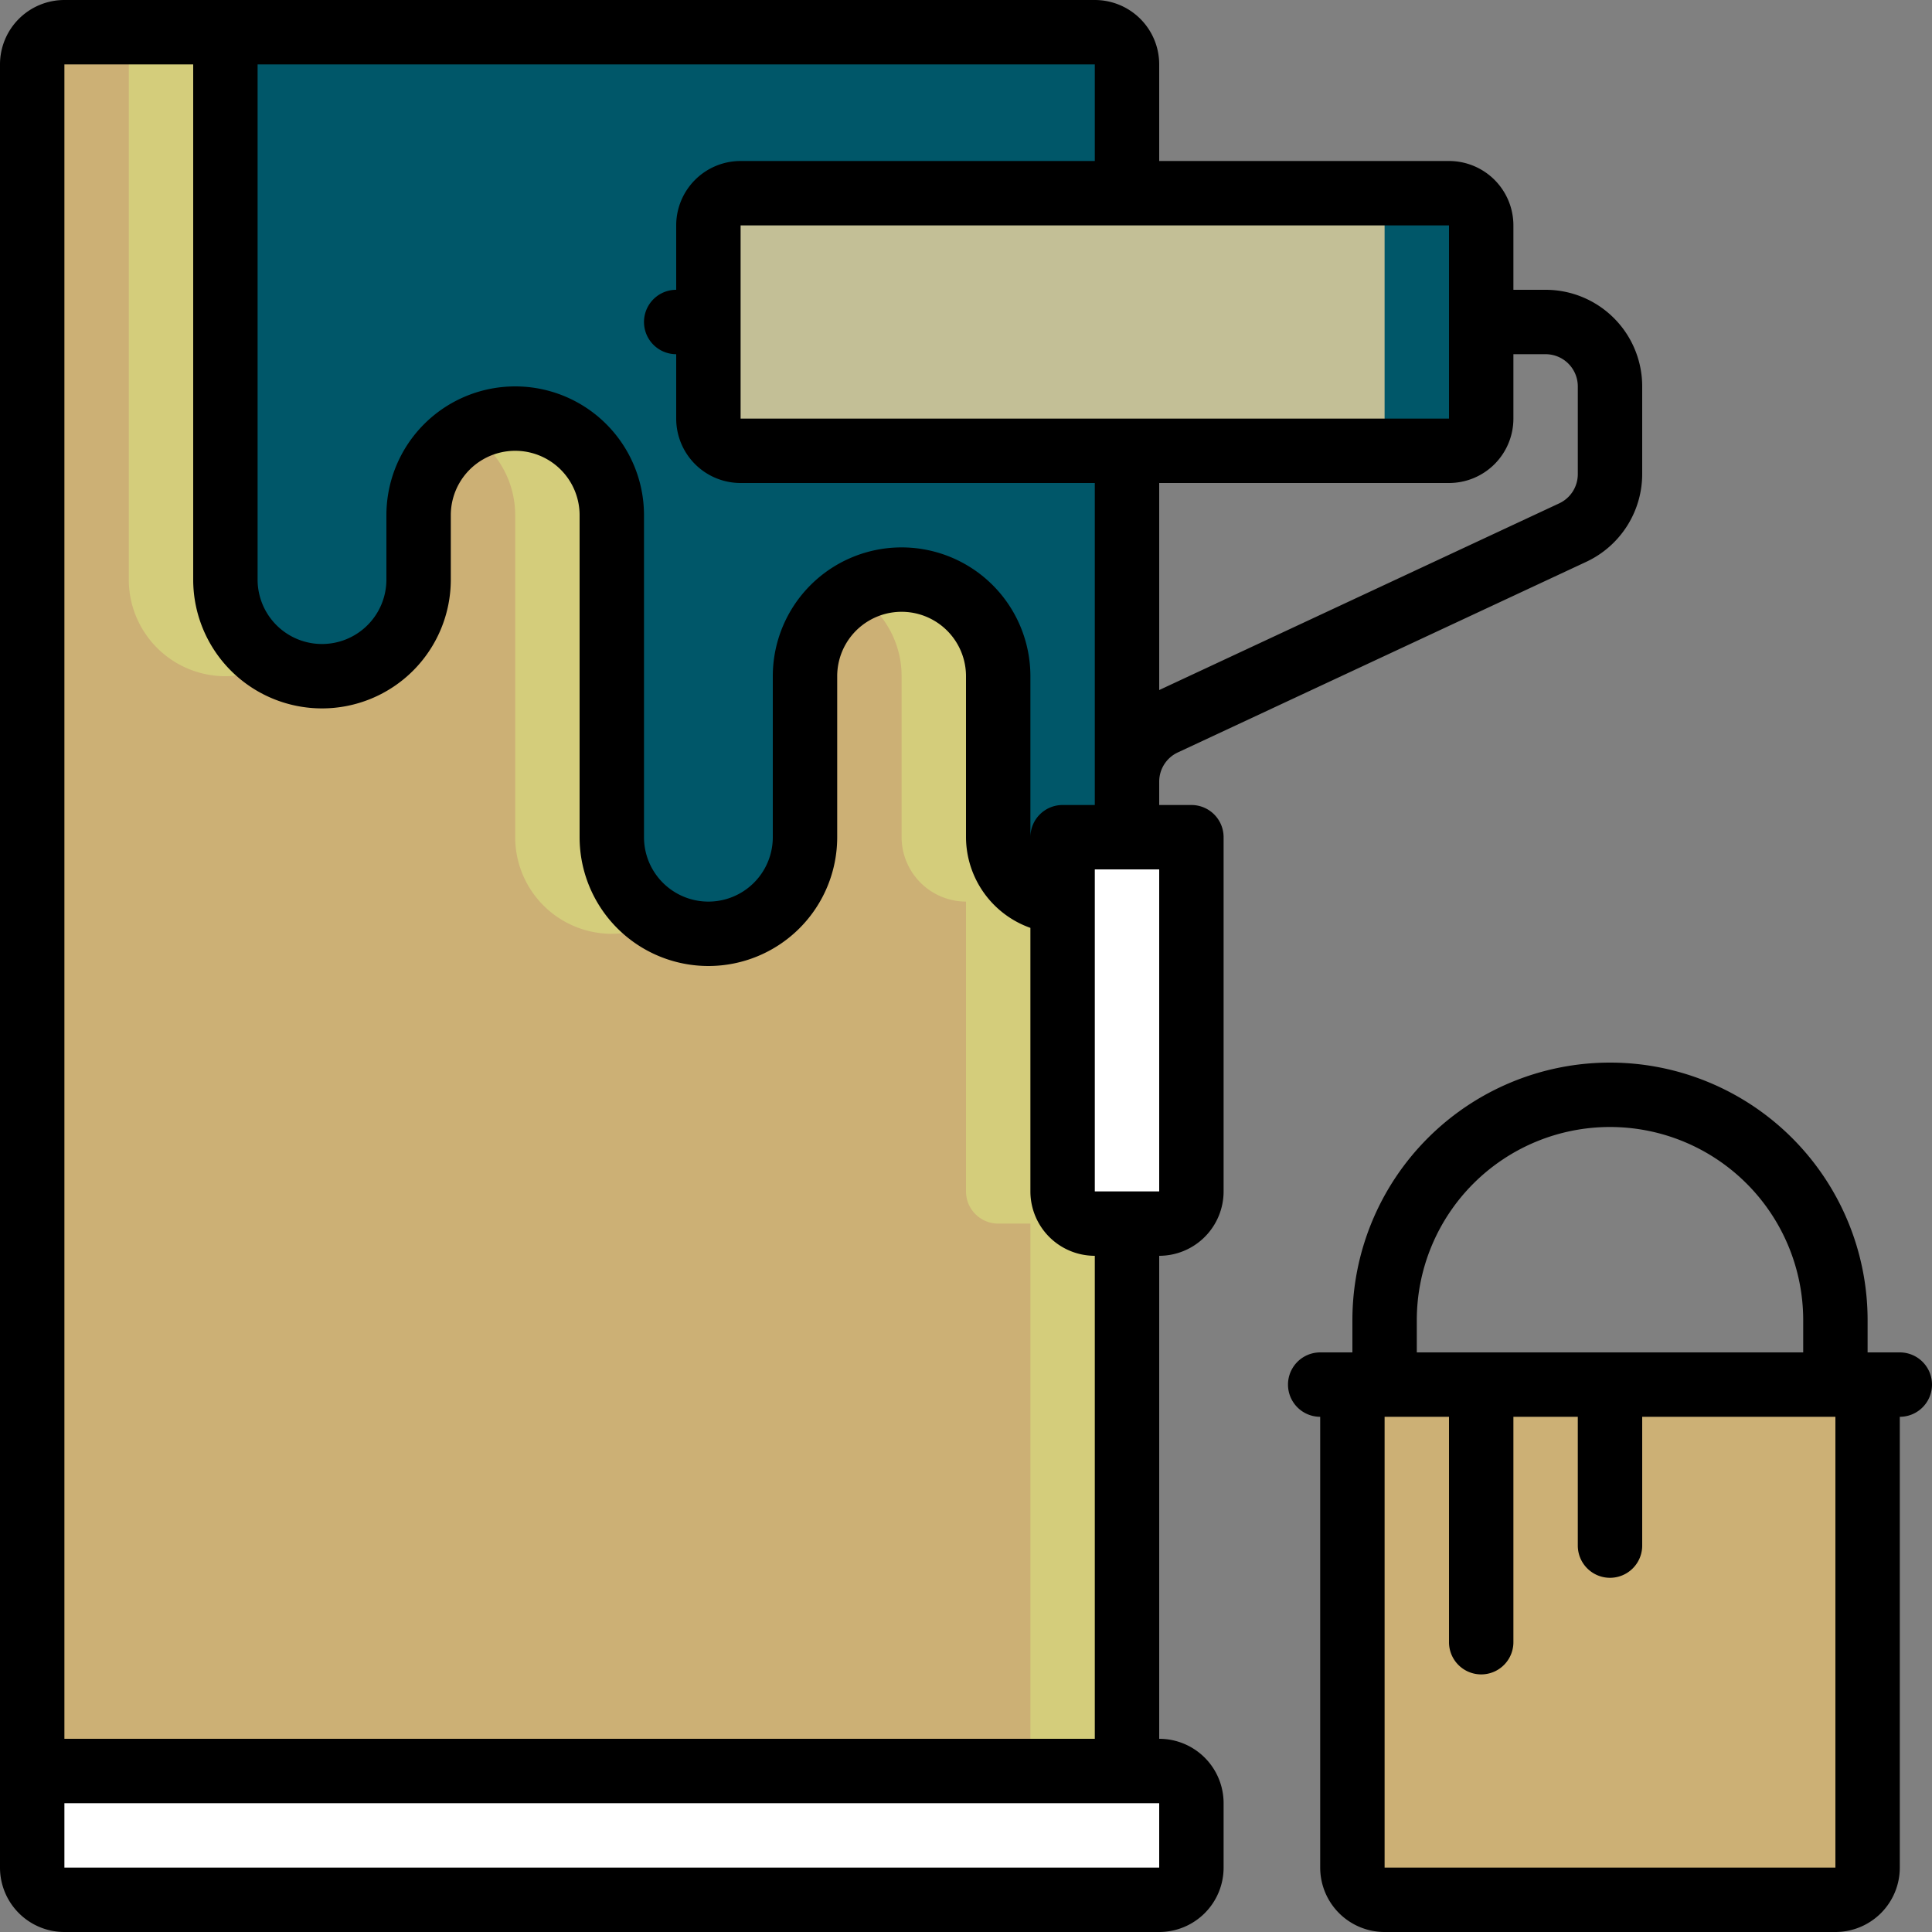
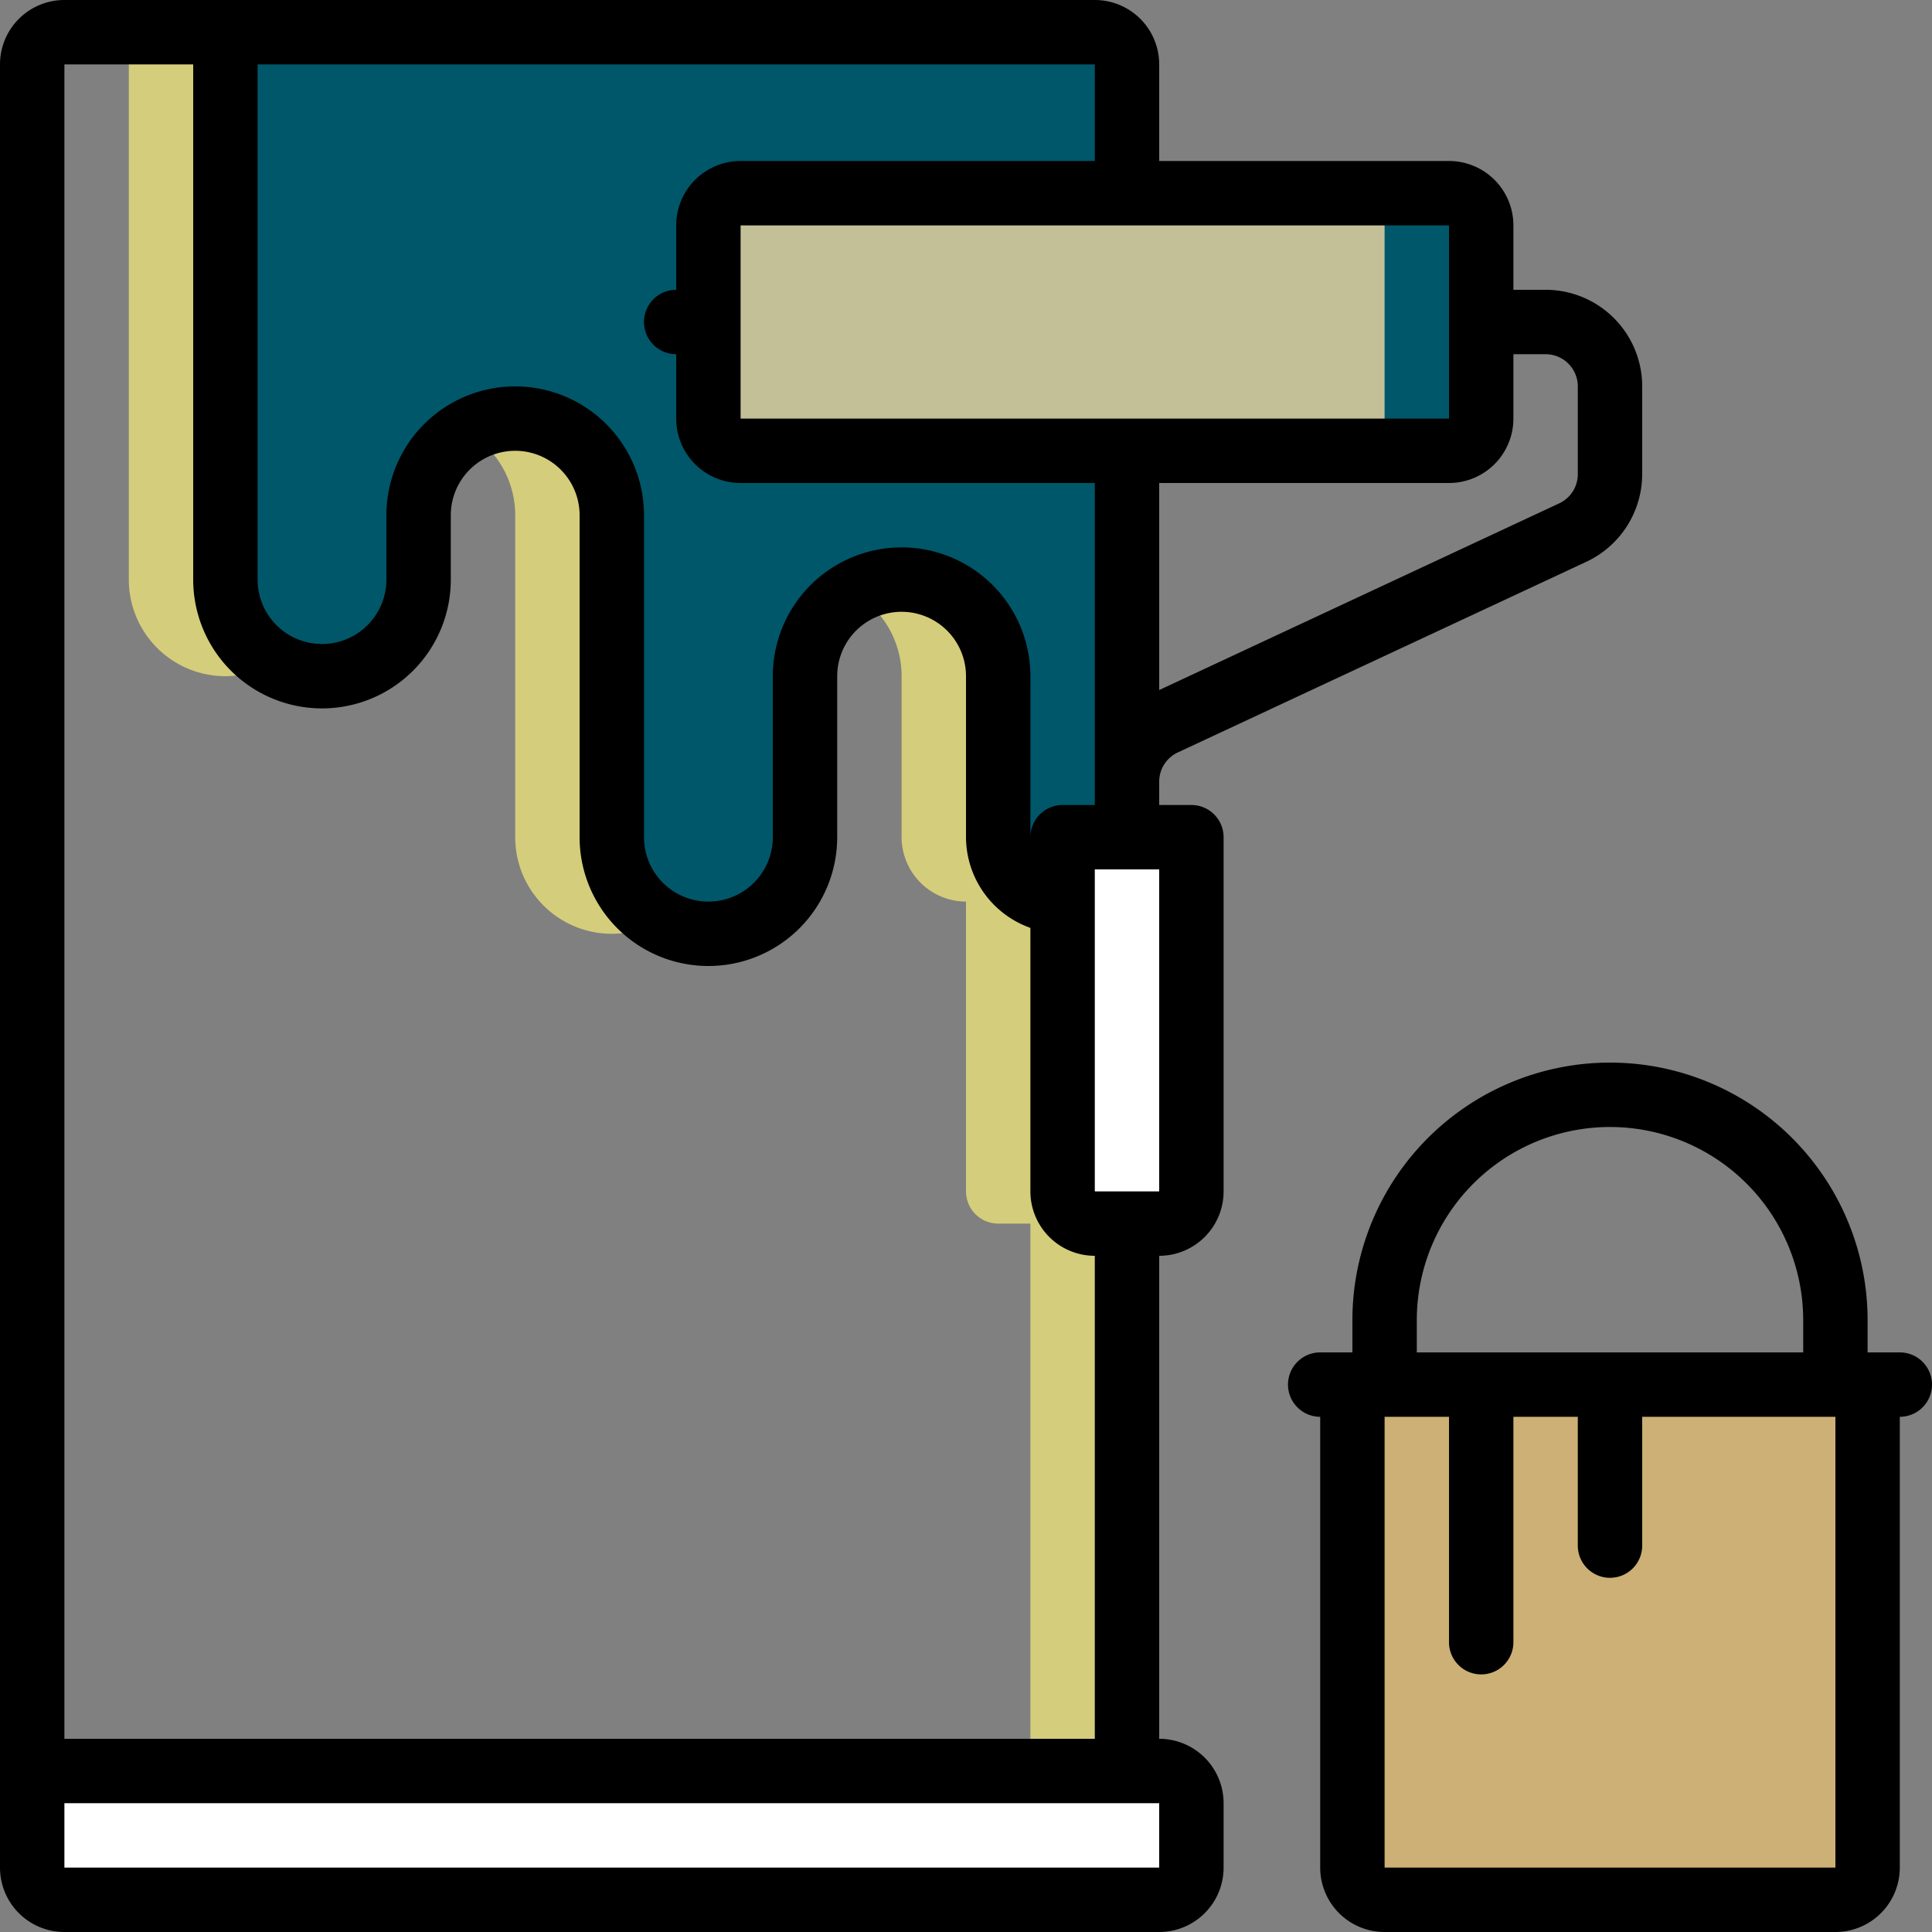
<svg xmlns="http://www.w3.org/2000/svg" width="512" height="512" x="0" y="0" viewBox="0 0 60 60" style="enable-background:new 0 0 512 512" xml:space="preserve" class="">
  <rect x="0" y="0" width="60" height="60" fill="#808080" stroke="none" />
  <g>
    <g fill="none" fill-rule="nonzero">
      <g transform="translate(1 1)">
-         <path fill="#ccb075" d="M34 37v17H0V1a1 1 0 0 1 1-1h5v17a3 3 0 0 0 6 0v-2a3 3 0 0 1 6 0v10a3 3 0 0 0 6 0v-5a3 3 0 0 1 6 0v5a2.006 2.006 0 0 0 2 2v9a1 1 0 0 0 1 1z" opacity="1" data-original="#ff9801" class="" />
        <g fill="#f57c00">
          <path d="M14.12 12.88c.563.562.88 1.324.88 2.12v10a3 3 0 0 0 3 3 2.961 2.961 0 0 0 1.5-.416A2.985 2.985 0 0 1 18 25V15a2.983 2.983 0 0 0-4.5-2.584c.226.128.434.283.62.464zM33 37a1 1 0 0 1-1-1v-9a2.006 2.006 0 0 1-2-2v-5a2.983 2.983 0 0 0-4.5-2.584c.227.127.436.283.623.464.562.562.878 1.325.877 2.12v5a2.006 2.006 0 0 0 2 2v9a1 1 0 0 0 1 1h1v17h3V37zM6 20a2.961 2.961 0 0 0 1.5-.416A2.985 2.985 0 0 1 6 17V0H3v17a3 3 0 0 0 3 3z" fill="#d4cd7b" opacity="1" data-original="#f57c00" class="" />
        </g>
        <path fill="#005769" d="M21 6v6a1 1 0 0 0 1 1h12v12h-2v2a2.006 2.006 0 0 1-2-2v-5a3 3 0 0 0-6 0v5a3 3 0 0 1-6 0V15a3 3 0 0 0-6 0v2a3 3 0 0 1-6 0V0h27a1 1 0 0 1 1 1v4H22a1 1 0 0 0-1 1z" opacity="1" data-original="#bb193b" class="" />
        <path fill="#ffffff" d="M36 55v2a1 1 0 0 1-1 1H1a1 1 0 0 1-1-1v-3h35a1 1 0 0 1 1 1z" opacity="1" data-original="#ffe0b2" class="" />
        <path fill="#ffffff" d="M35 54h-3a1 1 0 0 1 1 1v2a1 1 0 0 1-1 1h3a1 1 0 0 0 1-1v-2a1 1 0 0 0-1-1z" opacity="1" data-original="#dfc49c" class="" />
        <path fill="#ccb075" d="M41 42h16v15a1 1 0 0 1-1 1H42a1 1 0 0 1-1-1z" opacity="1" data-original="#9e9e9e" class="" />
        <path fill="#ccb075" d="M54 42v15a1 1 0 0 1-1 1h3a1 1 0 0 0 1-1V42z" opacity="1" data-original="#707070" class="" />
        <rect width="24" height="8" x="21" y="5" fill="#c3bf96" rx="1" opacity="1" data-original="#ef314c" class="" />
        <path fill="#005769" d="M44 5h-3a1 1 0 0 1 1 1v6a1 1 0 0 1-1 1h3a1 1 0 0 0 1-1V6a1 1 0 0 0-1-1z" opacity="1" data-original="#bb193b" class="" />
        <path fill="#ffffff" d="M36 25v11a1 1 0 0 1-1 1h-2a1 1 0 0 1-1-1V25z" opacity="1" data-original="#00bcd4" class="" />
      </g>
      <g fill="#000">
        <path d="M2 60h34a2 2 0 0 0 2-2v-2a2 2 0 0 0-2-2V39a2 2 0 0 0 2-2V26a1 1 0 0 0-1-1h-1v-.726a1 1 0 0 1 .577-.906l12.692-5.923A3.012 3.012 0 0 0 51 14.726V12a3 3 0 0 0-3-3h-1V7a2 2 0 0 0-2-2h-9V2a2 2 0 0 0-2-2H2a2 2 0 0 0-2 2v56a2 2 0 0 0 2 2zm34-2H2v-2h34zm-2-21V27h2v10zm14-26a1 1 0 0 1 1 1v2.726a1 1 0 0 1-.577.906L36 21.43V15h9a2 2 0 0 0 2-2v-2zm-3-1v3H23V7h22zM34 5H23a2 2 0 0 0-2 2v2a1 1 0 0 0 0 2v2a2 2 0 0 0 2 2h11v10h-1a1 1 0 0 0-1 1v-5a4 4 0 1 0-8 0v5a2 2 0 1 1-4 0V16a4 4 0 1 0-8 0v2a2 2 0 1 1-4 0V2h26zM2 2h4v16a4 4 0 1 0 8 0v-2a2 2 0 1 1 4 0v10a4 4 0 1 0 8 0v-5a2 2 0 1 1 4 0v5a3 3 0 0 0 2 2.816V37a2 2 0 0 0 2 2v15H2z" fill="#000000" opacity="1" data-original="#000000" class="" />
        <path d="M43 60h14a2 2 0 0 0 2-2V44a1 1 0 0 0 0-2h-1v-1a8 8 0 1 0-16 0v1h-1a1 1 0 0 0 0 2v14a2 2 0 0 0 2 2zm1-19a6 6 0 0 1 12 0v1H44zm1 3v7a1 1 0 0 0 2 0v-7h2v4a1 1 0 0 0 2 0v-4h6v14H43V44z" fill="#000000" opacity="1" data-original="#000000" class="" />
      </g>
    </g>
  </g>
</svg>